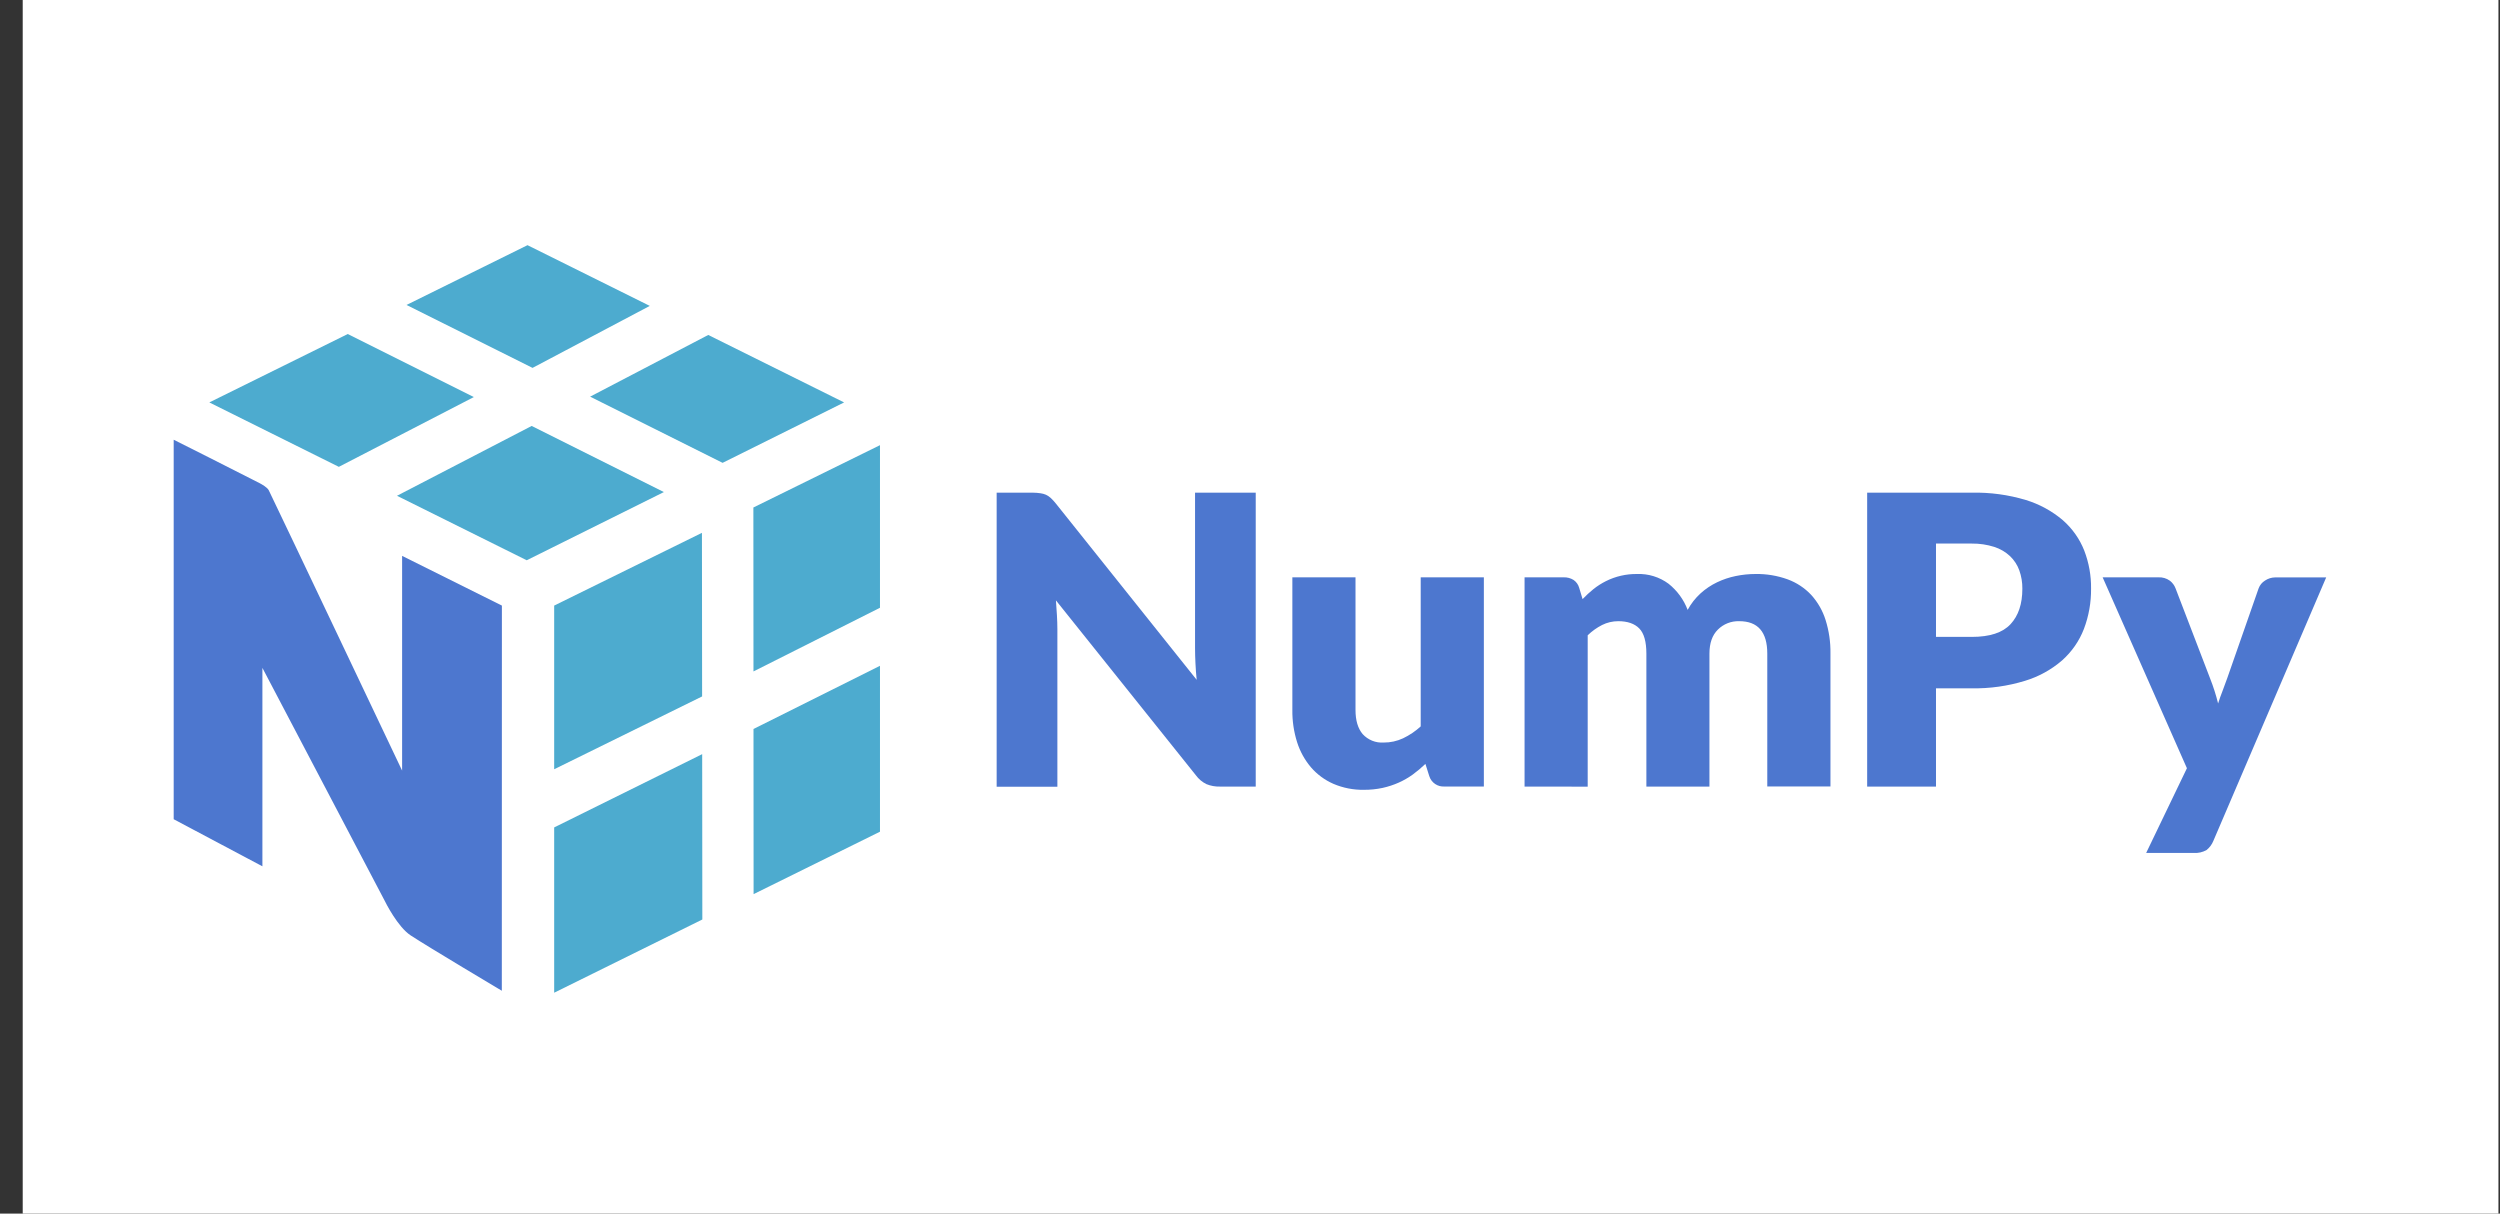
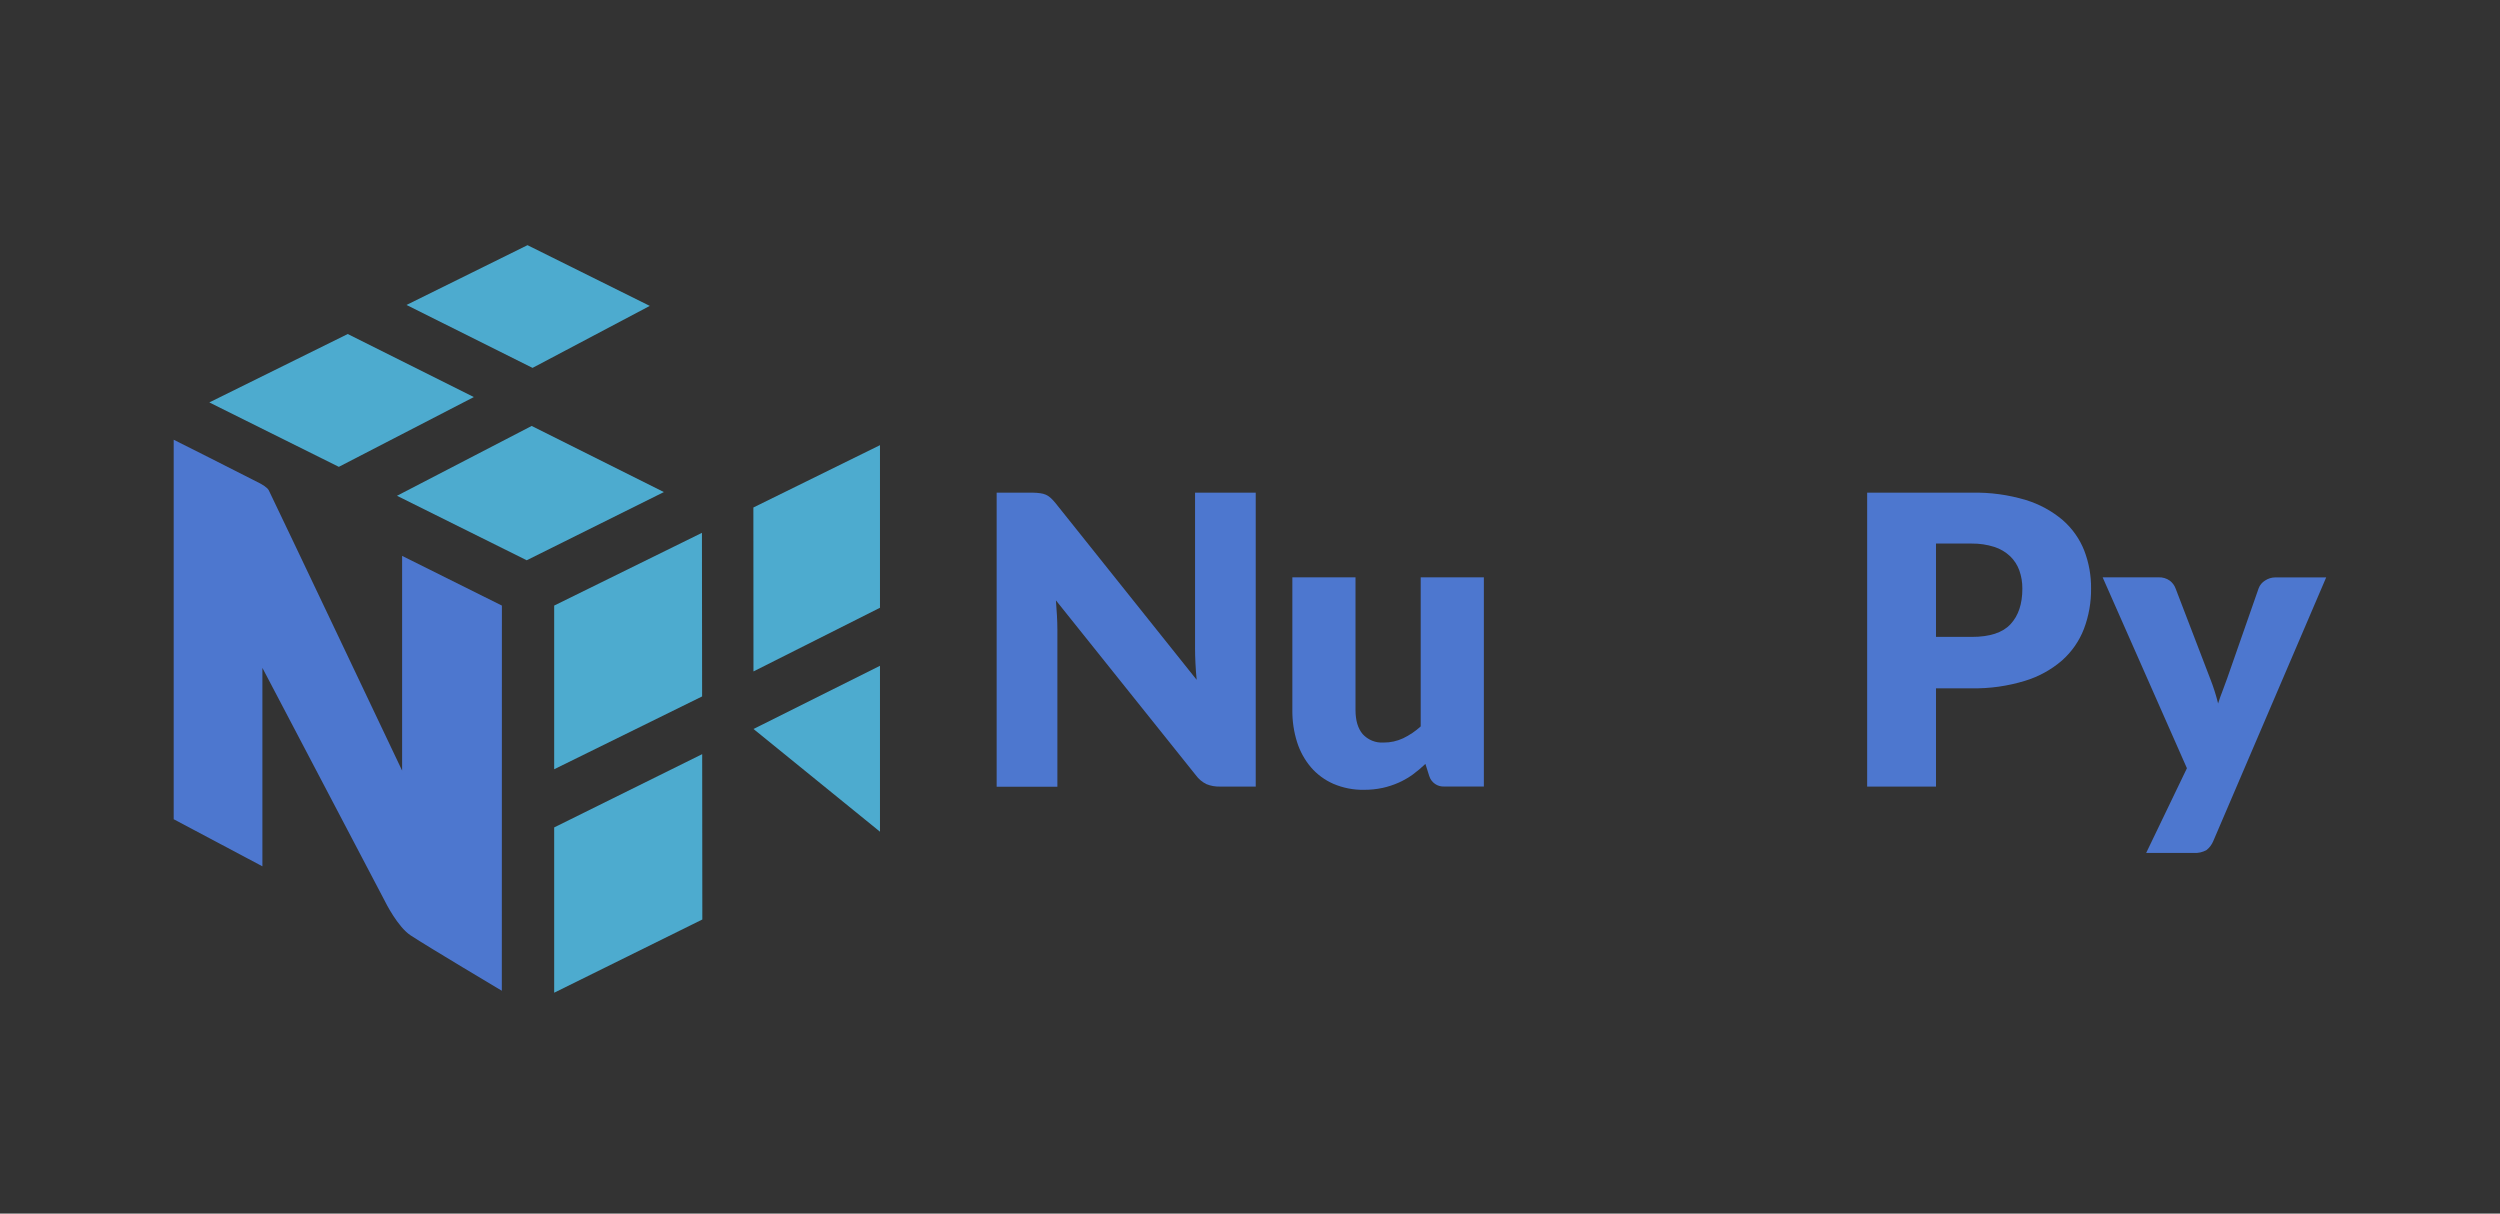
<svg xmlns="http://www.w3.org/2000/svg" width="103" height="50" viewBox="0 0 103 50" fill="none">
  <rect x="0" y="0" width="103" height="50" fill="#333333" stroke="none" />
-   <rect x="0.936" width="102" height="50" fill="white" />
  <path d="M42.867 20.322C42.945 20.332 43.022 20.353 43.094 20.384C43.164 20.417 43.229 20.461 43.287 20.513C43.361 20.583 43.431 20.658 43.495 20.738L49.303 28.009C49.279 27.777 49.264 27.55 49.253 27.332C49.242 27.115 49.236 26.907 49.236 26.713V20.298H51.736V32.407H50.259C50.07 32.412 49.881 32.378 49.706 32.307C49.533 32.222 49.383 32.097 49.27 31.941L43.504 24.735C43.522 24.945 43.535 25.151 43.546 25.354C43.557 25.556 43.564 25.746 43.564 25.923V32.414H41.062V20.298H42.555C42.66 20.299 42.764 20.307 42.867 20.322Z" fill="#4D77CF" />
  <path d="M55.847 23.786V29.254C55.847 29.681 55.945 30.011 56.141 30.244C56.249 30.363 56.383 30.456 56.533 30.517C56.682 30.578 56.844 30.603 57.006 30.593C57.283 30.595 57.557 30.535 57.807 30.418C58.072 30.291 58.317 30.126 58.533 29.928V23.786H61.135V32.404H59.524C59.384 32.416 59.243 32.379 59.127 32.3C59.011 32.221 58.925 32.105 58.885 31.972L58.727 31.473C58.563 31.63 58.389 31.776 58.206 31.911C58.026 32.04 57.834 32.151 57.631 32.242C57.418 32.337 57.195 32.41 56.967 32.461C56.713 32.515 56.455 32.542 56.196 32.54C55.763 32.548 55.334 32.464 54.936 32.294C54.579 32.138 54.262 31.904 54.009 31.61C53.751 31.304 53.557 30.951 53.438 30.571C53.305 30.145 53.24 29.702 53.245 29.257V23.786H55.847Z" fill="#4D77CF" />
-   <path d="M62.812 32.407V23.786H64.424C64.568 23.781 64.709 23.819 64.831 23.894C64.944 23.972 65.026 24.087 65.062 24.218L65.202 24.684C65.343 24.536 65.494 24.397 65.654 24.268C65.811 24.143 65.982 24.035 66.162 23.944C66.558 23.745 66.998 23.644 67.442 23.649C67.911 23.631 68.372 23.773 68.747 24.052C69.101 24.335 69.372 24.706 69.531 25.128C69.669 24.872 69.849 24.642 70.064 24.446C70.267 24.262 70.496 24.109 70.744 23.99C70.989 23.873 71.248 23.786 71.515 23.732C71.782 23.677 72.054 23.649 72.326 23.649C72.778 23.641 73.227 23.716 73.651 23.869C74.021 24.005 74.353 24.224 74.621 24.509C74.891 24.807 75.093 25.159 75.213 25.541C75.354 25.989 75.422 26.457 75.415 26.926V32.403H72.812V26.93C72.812 26.038 72.426 25.592 71.655 25.593C71.493 25.588 71.331 25.616 71.18 25.675C71.029 25.735 70.892 25.824 70.778 25.938C70.545 26.166 70.429 26.497 70.429 26.93V32.407H67.831V26.93C67.831 26.437 67.733 26.091 67.537 25.891C67.341 25.692 67.053 25.593 66.672 25.593C66.441 25.593 66.212 25.646 66.005 25.75C65.788 25.861 65.588 26.004 65.413 26.174V32.41L62.812 32.407Z" fill="#4D77CF" />
  <path d="M79.763 28.359V32.407H76.927V20.298H81.239C81.991 20.282 82.74 20.383 83.46 20.599C84.021 20.769 84.54 21.052 84.986 21.43C85.379 21.773 85.682 22.203 85.872 22.686C86.063 23.184 86.158 23.714 86.152 24.247C86.158 24.815 86.059 25.379 85.858 25.91C85.667 26.407 85.359 26.852 84.96 27.207C84.515 27.592 83.993 27.879 83.429 28.05C82.72 28.267 81.981 28.372 81.239 28.359H79.763ZM79.763 26.24H81.239C81.978 26.24 82.51 26.067 82.834 25.716C83.159 25.366 83.321 24.885 83.321 24.254C83.324 23.997 83.282 23.741 83.195 23.498C83.115 23.276 82.984 23.076 82.813 22.912C82.628 22.74 82.408 22.611 82.167 22.533C81.867 22.438 81.554 22.391 81.239 22.395H79.763V26.24Z" fill="#4D77CF" />
  <path d="M91.191 34.643C91.132 34.791 91.036 34.92 90.912 35.02C90.749 35.113 90.562 35.155 90.374 35.141H88.422L90.101 31.651L86.629 23.786H88.927C89.096 23.778 89.262 23.826 89.398 23.925C89.504 24.006 89.586 24.116 89.633 24.241L91.058 27.956C91.19 28.291 91.3 28.634 91.386 28.983C91.442 28.805 91.503 28.631 91.571 28.46C91.638 28.29 91.702 28.114 91.764 27.936L93.056 24.238C93.105 24.105 93.199 23.992 93.321 23.918C93.445 23.835 93.591 23.79 93.741 23.789H95.839L91.191 34.643Z" fill="#4D77CF" />
  <path d="M19.522 16.359L14.327 13.762L8.624 16.58L13.96 19.234L19.522 16.359Z" fill="#4DABCF" />
  <path d="M21.905 17.549L27.352 20.273L21.701 23.083L16.356 20.426L21.905 17.549Z" fill="#4DABCF" />
-   <path d="M29.18 13.8L34.777 16.58L29.771 19.069L24.313 16.342L29.18 13.8Z" fill="#4DABCF" />
  <path d="M26.771 12.603L21.733 10.101L16.749 12.564L21.941 15.157L26.771 12.603Z" fill="#4DABCF" />
  <path d="M22.832 34.09V40.9L28.936 37.883L28.93 31.071L22.832 34.09Z" fill="#4DABCF" />
  <path d="M28.927 28.693L28.92 21.953L22.832 24.95V31.693L28.927 28.693Z" fill="#4DABCF" />
-   <path d="M36.255 27.431V34.266L31.048 36.838L31.044 30.034L36.255 27.431Z" fill="#4DABCF" />
+   <path d="M36.255 27.431V34.266L31.044 30.034L36.255 27.431Z" fill="#4DABCF" />
  <path d="M36.255 25.04V18.341L31.039 20.909L31.043 27.663L36.255 25.04Z" fill="#4DABCF" />
  <path d="M20.678 24.95L16.567 22.902V31.749C16.567 31.749 11.538 21.153 11.074 20.201C11.014 20.078 10.768 19.944 10.704 19.91C9.798 19.442 7.156 18.117 7.156 18.117V33.752L10.811 35.692V27.517C10.811 27.517 15.785 36.984 15.837 37.088C15.888 37.192 16.385 38.188 16.92 38.539C17.629 39.006 20.675 40.819 20.675 40.819L20.678 24.95Z" fill="#4D77CF" />
</svg>